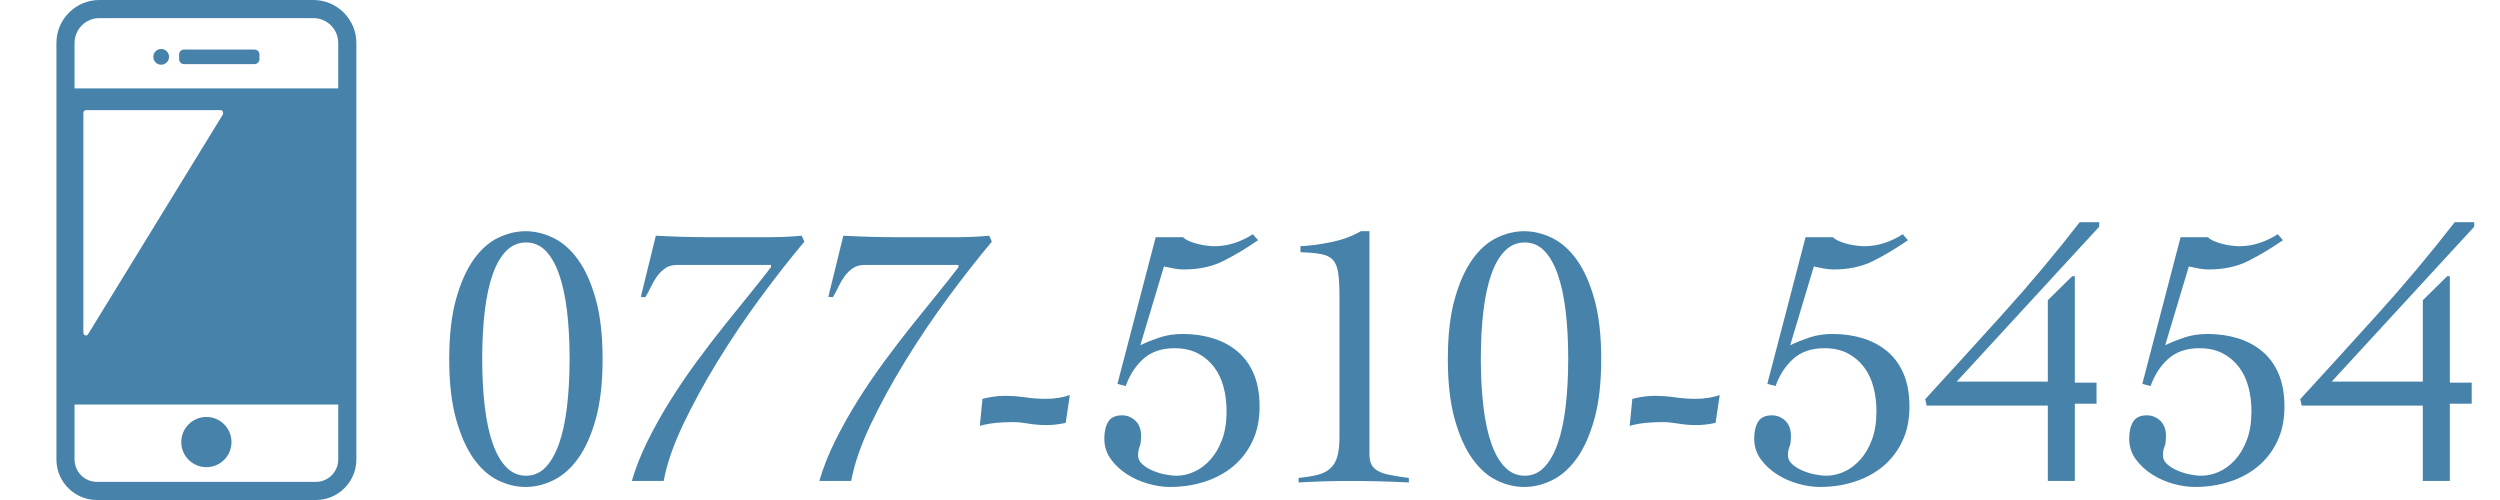
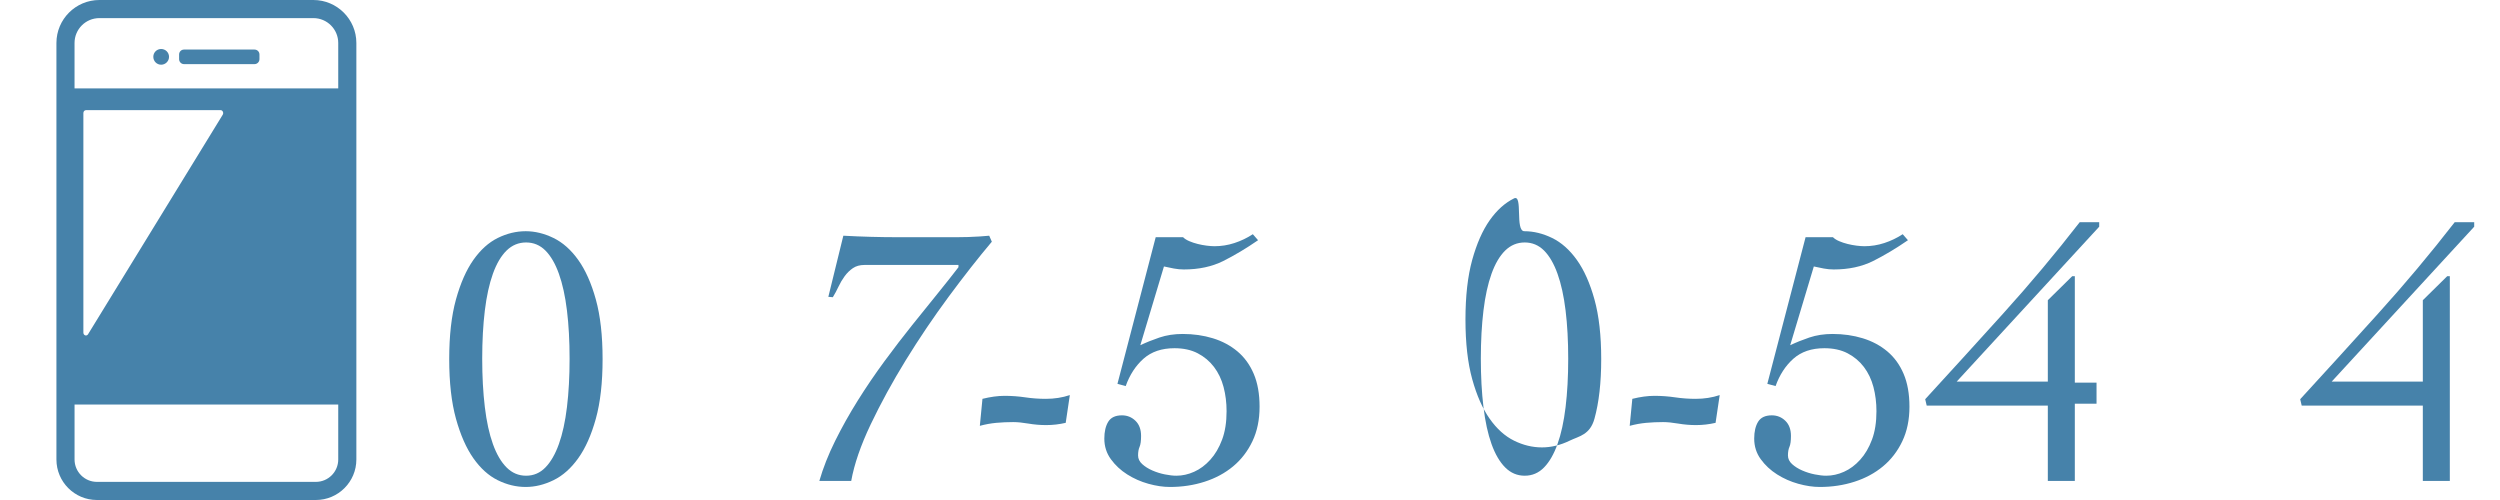
<svg xmlns="http://www.w3.org/2000/svg" version="1.1" id="レイヤー_1" x="0px" y="0px" width="200px" height="40px" viewBox="0 0 200 40" style="enable-background:new 0 0 200 40;" xml:space="preserve">
  <style type="text/css">
	.st0{fill:#4682AA;}
</style>
  <g>
    <g>
      <g>
        <g>
          <path class="st0" d="M7.952,0C6.056,0,4.514,1.542,4.514,3.438v33.321C4.514,38.545,5.963,40,7.755,40h17.513      c1.786,0,3.241-1.455,3.241-3.241V3.438C28.509,1.542,26.966,0,25.071,0H7.952z M17.819,9.177L7.047,26.736      c-0.116,0.191-0.377,0.099-0.377-0.128V9.044c0-0.128,0.093-0.232,0.209-0.232H17.65C17.813,8.812,17.911,9.026,17.819,9.177z       M5.963,32.365h21.044l0.052,0v4.394c0,0.986-0.8,1.791-1.791,1.791H7.755c-0.991,0-1.791-0.806-1.791-1.791V32.365z       M27.059,7.072H5.963V3.438c0-1.096,0.887-1.989,1.989-1.989h17.119c1.101,0,1.988,0.893,1.988,1.989V7.072z" />
          <path class="st0" d="M20.363,3.965h-5.641c-0.22,0-0.394,0.174-0.394,0.394v0.371c0,0.22,0.174,0.4,0.394,0.4h5.641      c0.215,0,0.394-0.179,0.394-0.4V4.359C20.758,4.139,20.578,3.965,20.363,3.965z" />
          <path class="st0" d="M12.891,3.919c-0.348,0-0.626,0.278-0.626,0.626c0,0.348,0.278,0.632,0.626,0.632      c0.348,0,0.632-0.284,0.632-0.632C13.523,4.197,13.239,3.919,12.891,3.919z" />
-           <path class="st0" d="M16.508,37.374c1.113,0,2.012-0.898,2.012-2.006c0-1.113-0.899-2.012-2.012-2.012      c-1.107,0-2.006,0.898-2.006,2.012C14.503,36.475,15.401,37.374,16.508,37.374z" />
        </g>
      </g>
      <g>
        <g>
          <path class="st0" d="M42.057,18.497c0.739,0,1.479,0.18,2.22,0.54c0.74,0.36,1.4,0.945,1.98,1.755s1.05,1.865,1.41,3.165      c0.36,1.3,0.54,2.89,0.54,4.77c0,1.88-0.18,3.47-0.54,4.77c-0.36,1.3-0.83,2.355-1.41,3.165s-1.24,1.395-1.98,1.755      c-0.74,0.36-1.48,0.54-2.22,0.54c-0.761,0-1.505-0.18-2.235-0.54s-1.38-0.945-1.95-1.755c-0.57-0.81-1.035-1.865-1.395-3.165      c-0.36-1.3-0.54-2.89-0.54-4.77c0-1.88,0.18-3.47,0.54-4.77c0.36-1.3,0.825-2.355,1.395-3.165c0.57-0.81,1.22-1.395,1.95-1.755      S41.296,18.497,42.057,18.497z M42.087,19.397c-0.6,0-1.12,0.215-1.56,0.645c-0.44,0.43-0.805,1.05-1.095,1.86      c-0.291,0.81-0.505,1.791-0.645,2.94c-0.14,1.15-0.21,2.435-0.21,3.855s0.07,2.71,0.21,3.87c0.14,1.16,0.354,2.145,0.645,2.955      c0.29,0.81,0.655,1.436,1.095,1.875c0.44,0.44,0.96,0.66,1.56,0.66s1.115-0.22,1.545-0.66c0.43-0.439,0.79-1.065,1.08-1.875      c0.29-0.81,0.505-1.795,0.645-2.955c0.14-1.16,0.21-2.45,0.21-3.87s-0.07-2.705-0.21-3.855c-0.14-1.15-0.355-2.13-0.645-2.94      c-0.29-0.81-0.65-1.43-1.08-1.86C43.202,19.612,42.687,19.397,42.087,19.397z" />
-           <path class="st0" d="M51.267,23.747l1.2-4.89c0.74,0.041,1.475,0.07,2.205,0.09c0.73,0.02,1.465,0.03,2.205,0.03h3.9      c0.2,0,0.45,0,0.75,0c0.3,0,0.61-0.005,0.93-0.015c0.319-0.01,0.63-0.025,0.93-0.045c0.3-0.02,0.55-0.04,0.75-0.06l0.21,0.48      c-1.08,1.28-2.23,2.745-3.45,4.395c-1.22,1.65-2.365,3.345-3.435,5.085c-1.07,1.74-2.005,3.45-2.805,5.13      c-0.8,1.68-1.32,3.19-1.56,4.53h-2.55c0.3-1.04,0.72-2.104,1.26-3.195c0.54-1.09,1.145-2.17,1.815-3.24      c0.67-1.07,1.38-2.115,2.13-3.135s1.49-1.985,2.22-2.895s1.415-1.76,2.055-2.55c0.64-0.79,1.19-1.485,1.65-2.085v-0.18h-7.53      c-0.36,0-0.665,0.085-0.915,0.255c-0.25,0.17-0.47,0.385-0.66,0.645c-0.19,0.26-0.355,0.54-0.495,0.84      c-0.141,0.3-0.291,0.581-0.45,0.84L51.267,23.747z" />
          <path class="st0" d="M66.267,23.747l1.2-4.89c0.74,0.041,1.475,0.07,2.205,0.09c0.73,0.02,1.465,0.03,2.205,0.03h3.9      c0.2,0,0.45,0,0.75,0c0.3,0,0.61-0.005,0.93-0.015c0.319-0.01,0.63-0.025,0.93-0.045c0.3-0.02,0.55-0.04,0.75-0.06l0.21,0.48      c-1.08,1.28-2.23,2.745-3.45,4.395c-1.22,1.65-2.365,3.345-3.435,5.085c-1.07,1.74-2.005,3.45-2.805,5.13      c-0.8,1.68-1.32,3.19-1.56,4.53h-2.55c0.3-1.04,0.72-2.104,1.26-3.195c0.54-1.09,1.145-2.17,1.815-3.24      c0.67-1.07,1.38-2.115,2.13-3.135s1.49-1.985,2.22-2.895s1.415-1.76,2.055-2.55c0.64-0.79,1.19-1.485,1.65-2.085v-0.18h-7.53      c-0.36,0-0.665,0.085-0.915,0.255c-0.25,0.17-0.47,0.385-0.66,0.645c-0.19,0.26-0.355,0.54-0.495,0.84      c-0.141,0.3-0.291,0.581-0.45,0.84L66.267,23.747z" />
          <path class="st0" d="M78.597,31.907c0.64-0.16,1.23-0.24,1.77-0.24c0.56,0,1.11,0.041,1.65,0.12c0.54,0.08,1.09,0.12,1.65,0.12      c0.68,0,1.32-0.1,1.92-0.3l-0.33,2.22c-0.521,0.12-1.04,0.18-1.56,0.18c-0.48,0-0.955-0.04-1.425-0.12      c-0.47-0.08-0.875-0.12-1.215-0.12c-0.46,0-0.91,0.02-1.35,0.06c-0.44,0.04-0.88,0.12-1.32,0.24L78.597,31.907z" />
          <path class="st0" d="M89.396,30.707l3.06-11.73h2.19c0.12,0.12,0.285,0.225,0.495,0.315s0.435,0.165,0.675,0.225      c0.24,0.06,0.48,0.105,0.72,0.135c0.24,0.03,0.45,0.045,0.63,0.045c0.54,0,1.07-0.085,1.59-0.255      c0.52-0.169,1.01-0.405,1.47-0.705l0.42,0.48c-0.96,0.66-1.89,1.215-2.79,1.665c-0.9,0.45-1.95,0.675-3.15,0.675      c-0.26,0-0.525-0.025-0.795-0.075c-0.27-0.05-0.535-0.105-0.795-0.165l-1.89,6.3c0.46-0.22,0.97-0.425,1.53-0.615      c0.56-0.19,1.18-0.285,1.86-0.285c0.859,0,1.665,0.115,2.415,0.345c0.75,0.23,1.405,0.581,1.965,1.05      c0.56,0.47,0.995,1.07,1.305,1.8c0.31,0.73,0.465,1.605,0.465,2.625c0,1.04-0.19,1.96-0.57,2.76      c-0.38,0.8-0.896,1.47-1.545,2.01s-1.41,0.95-2.28,1.23s-1.795,0.42-2.775,0.42c-0.54,0-1.115-0.085-1.725-0.255      c-0.61-0.17-1.175-0.42-1.695-0.75c-0.521-0.33-0.956-0.735-1.305-1.215c-0.35-0.48-0.525-1.03-0.525-1.65      c0-0.56,0.105-1.01,0.315-1.35c0.21-0.34,0.575-0.51,1.095-0.51c0.42,0,0.78,0.146,1.08,0.435c0.3,0.29,0.45,0.695,0.45,1.215      c0,0.4-0.041,0.69-0.12,0.87c-0.08,0.18-0.12,0.41-0.12,0.69c0,0.26,0.11,0.49,0.33,0.69c0.22,0.2,0.49,0.371,0.81,0.51      c0.32,0.14,0.655,0.245,1.005,0.315c0.35,0.07,0.655,0.105,0.915,0.105c0.48,0,0.955-0.105,1.425-0.315      c0.47-0.21,0.9-0.53,1.29-0.96c0.39-0.43,0.705-0.965,0.945-1.605c0.24-0.64,0.36-1.4,0.36-2.28c0-0.68-0.08-1.325-0.24-1.935      c-0.161-0.61-0.416-1.145-0.765-1.605c-0.35-0.46-0.785-0.825-1.305-1.095s-1.14-0.405-1.86-0.405      c-1.02,0-1.845,0.28-2.475,0.84s-1.105,1.29-1.425,2.19L89.396,30.707z" />
-           <path class="st0" d="M103.887,38.237c0.58-0.06,1.075-0.14,1.485-0.24c0.41-0.1,0.75-0.265,1.02-0.495      c0.27-0.229,0.465-0.544,0.585-0.945c0.12-0.4,0.18-0.94,0.18-1.62v-11.31c0-0.76-0.035-1.365-0.105-1.815      c-0.07-0.45-0.21-0.79-0.42-1.02c-0.21-0.229-0.525-0.385-0.945-0.465c-0.42-0.08-0.97-0.13-1.65-0.15v-0.48      c0.78-0.04,1.605-0.15,2.475-0.33c0.87-0.18,1.654-0.47,2.355-0.87h0.69v17.82c0,0.34,0.05,0.615,0.15,0.825      s0.27,0.385,0.51,0.525c0.24,0.14,0.564,0.25,0.975,0.33c0.41,0.08,0.915,0.16,1.515,0.24v0.36c-0.78-0.041-1.56-0.07-2.34-0.09      c-0.78-0.02-1.56-0.03-2.34-0.03c-0.7,0-1.39,0.01-2.07,0.03c-0.68,0.02-1.37,0.05-2.07,0.09V38.237z" />
-           <path class="st0" d="M121.947,18.497c0.739,0,1.479,0.18,2.22,0.54c0.74,0.36,1.4,0.945,1.98,1.755s1.05,1.865,1.41,3.165      c0.36,1.3,0.54,2.89,0.54,4.77c0,1.88-0.18,3.47-0.54,4.77c-0.36,1.3-0.83,2.355-1.41,3.165s-1.24,1.395-1.98,1.755      c-0.74,0.36-1.48,0.54-2.22,0.54c-0.761,0-1.505-0.18-2.235-0.54s-1.38-0.945-1.95-1.755c-0.57-0.81-1.035-1.865-1.395-3.165      c-0.36-1.3-0.54-2.89-0.54-4.77c0-1.88,0.18-3.47,0.54-4.77c0.36-1.3,0.825-2.355,1.395-3.165c0.57-0.81,1.22-1.395,1.95-1.755      S121.186,18.497,121.947,18.497z M121.977,19.397c-0.6,0-1.12,0.215-1.56,0.645c-0.44,0.43-0.805,1.05-1.095,1.86      c-0.291,0.81-0.505,1.791-0.645,2.94c-0.14,1.15-0.21,2.435-0.21,3.855s0.07,2.71,0.21,3.87c0.14,1.16,0.354,2.145,0.645,2.955      c0.29,0.81,0.655,1.436,1.095,1.875c0.44,0.44,0.96,0.66,1.56,0.66s1.115-0.22,1.545-0.66c0.43-0.439,0.79-1.065,1.08-1.875      c0.29-0.81,0.505-1.795,0.645-2.955c0.14-1.16,0.21-2.45,0.21-3.87s-0.07-2.705-0.21-3.855c-0.14-1.15-0.355-2.13-0.645-2.94      c-0.29-0.81-0.65-1.43-1.08-1.86C123.091,19.612,122.577,19.397,121.977,19.397z" />
+           <path class="st0" d="M121.947,18.497c0.739,0,1.479,0.18,2.22,0.54c0.74,0.36,1.4,0.945,1.98,1.755s1.05,1.865,1.41,3.165      c0.36,1.3,0.54,2.89,0.54,4.77c0,1.88-0.18,3.47-0.54,4.77s-1.24,1.395-1.98,1.755      c-0.74,0.36-1.48,0.54-2.22,0.54c-0.761,0-1.505-0.18-2.235-0.54s-1.38-0.945-1.95-1.755c-0.57-0.81-1.035-1.865-1.395-3.165      c-0.36-1.3-0.54-2.89-0.54-4.77c0-1.88,0.18-3.47,0.54-4.77c0.36-1.3,0.825-2.355,1.395-3.165c0.57-0.81,1.22-1.395,1.95-1.755      S121.186,18.497,121.947,18.497z M121.977,19.397c-0.6,0-1.12,0.215-1.56,0.645c-0.44,0.43-0.805,1.05-1.095,1.86      c-0.291,0.81-0.505,1.791-0.645,2.94c-0.14,1.15-0.21,2.435-0.21,3.855s0.07,2.71,0.21,3.87c0.14,1.16,0.354,2.145,0.645,2.955      c0.29,0.81,0.655,1.436,1.095,1.875c0.44,0.44,0.96,0.66,1.56,0.66s1.115-0.22,1.545-0.66c0.43-0.439,0.79-1.065,1.08-1.875      c0.29-0.81,0.505-1.795,0.645-2.955c0.14-1.16,0.21-2.45,0.21-3.87s-0.07-2.705-0.21-3.855c-0.14-1.15-0.355-2.13-0.645-2.94      c-0.29-0.81-0.65-1.43-1.08-1.86C123.091,19.612,122.577,19.397,121.977,19.397z" />
          <path class="st0" d="M130.586,31.907c0.64-0.16,1.23-0.24,1.77-0.24c0.56,0,1.11,0.041,1.65,0.12c0.54,0.08,1.09,0.12,1.65,0.12      c0.68,0,1.32-0.1,1.92-0.3l-0.33,2.22c-0.521,0.12-1.04,0.18-1.56,0.18c-0.48,0-0.955-0.04-1.425-0.12      c-0.47-0.08-0.875-0.12-1.215-0.12c-0.46,0-0.91,0.02-1.35,0.06c-0.44,0.04-0.88,0.12-1.32,0.24L130.586,31.907z" />
          <path class="st0" d="M141.386,30.707l3.06-11.73h2.19c0.12,0.12,0.285,0.225,0.495,0.315s0.435,0.165,0.675,0.225      c0.24,0.06,0.48,0.105,0.72,0.135c0.24,0.03,0.45,0.045,0.63,0.045c0.54,0,1.07-0.085,1.59-0.255      c0.52-0.169,1.01-0.405,1.47-0.705l0.42,0.48c-0.96,0.66-1.89,1.215-2.79,1.665c-0.9,0.45-1.95,0.675-3.15,0.675      c-0.26,0-0.525-0.025-0.795-0.075c-0.27-0.05-0.535-0.105-0.795-0.165l-1.89,6.3c0.46-0.22,0.97-0.425,1.53-0.615      c0.56-0.19,1.18-0.285,1.86-0.285c0.859,0,1.665,0.115,2.415,0.345c0.75,0.23,1.405,0.581,1.965,1.05      c0.56,0.47,0.995,1.07,1.305,1.8c0.31,0.73,0.465,1.605,0.465,2.625c0,1.04-0.19,1.96-0.57,2.76      c-0.38,0.8-0.896,1.47-1.545,2.01s-1.41,0.95-2.28,1.23s-1.795,0.42-2.775,0.42c-0.54,0-1.115-0.085-1.725-0.255      c-0.61-0.17-1.175-0.42-1.695-0.75c-0.521-0.33-0.956-0.735-1.305-1.215c-0.35-0.48-0.525-1.03-0.525-1.65      c0-0.56,0.105-1.01,0.315-1.35c0.21-0.34,0.575-0.51,1.095-0.51c0.42,0,0.78,0.146,1.08,0.435c0.3,0.29,0.45,0.695,0.45,1.215      c0,0.4-0.041,0.69-0.12,0.87c-0.08,0.18-0.12,0.41-0.12,0.69c0,0.26,0.11,0.49,0.33,0.69c0.22,0.2,0.49,0.371,0.81,0.51      c0.32,0.14,0.655,0.245,1.005,0.315c0.35,0.07,0.655,0.105,0.915,0.105c0.48,0,0.955-0.105,1.425-0.315      c0.47-0.21,0.9-0.53,1.29-0.96c0.39-0.43,0.705-0.965,0.945-1.605c0.24-0.64,0.36-1.4,0.36-2.28c0-0.68-0.08-1.325-0.24-1.935      c-0.161-0.61-0.416-1.145-0.765-1.605c-0.35-0.46-0.785-0.825-1.305-1.095s-1.14-0.405-1.86-0.405      c-1.02,0-1.845,0.28-2.475,0.84s-1.105,1.29-1.425,2.19L141.386,30.707z" />
          <path class="st0" d="M154.136,32.447l-0.12-0.51c2-2.18,4.075-4.459,6.225-6.84c2.15-2.38,4.195-4.82,6.135-7.32h1.56v0.36      l-11.4,12.39h7.29v-6.51l1.95-1.92h0.21v16.38h-2.16v-6.03H154.136z" />
-           <path class="st0" d="M171.386,30.707l3.06-11.73h2.19c0.12,0.12,0.285,0.225,0.495,0.315s0.435,0.165,0.675,0.225      c0.24,0.06,0.48,0.105,0.72,0.135c0.24,0.03,0.45,0.045,0.63,0.045c0.54,0,1.07-0.085,1.59-0.255      c0.52-0.169,1.01-0.405,1.47-0.705l0.42,0.48c-0.96,0.66-1.89,1.215-2.79,1.665c-0.9,0.45-1.95,0.675-3.15,0.675      c-0.26,0-0.525-0.025-0.795-0.075c-0.27-0.05-0.535-0.105-0.795-0.165l-1.89,6.3c0.46-0.22,0.97-0.425,1.53-0.615      c0.56-0.19,1.18-0.285,1.86-0.285c0.859,0,1.665,0.115,2.415,0.345c0.75,0.23,1.405,0.581,1.965,1.05      c0.56,0.47,0.995,1.07,1.305,1.8c0.31,0.73,0.465,1.605,0.465,2.625c0,1.04-0.19,1.96-0.57,2.76      c-0.38,0.8-0.896,1.47-1.545,2.01s-1.41,0.95-2.28,1.23s-1.795,0.42-2.775,0.42c-0.54,0-1.115-0.085-1.725-0.255      c-0.61-0.17-1.175-0.42-1.695-0.75c-0.521-0.33-0.956-0.735-1.305-1.215c-0.35-0.48-0.525-1.03-0.525-1.65      c0-0.56,0.105-1.01,0.315-1.35c0.21-0.34,0.575-0.51,1.095-0.51c0.42,0,0.78,0.146,1.08,0.435c0.3,0.29,0.45,0.695,0.45,1.215      c0,0.4-0.041,0.69-0.12,0.87c-0.08,0.18-0.12,0.41-0.12,0.69c0,0.26,0.11,0.49,0.33,0.69c0.22,0.2,0.49,0.371,0.81,0.51      c0.32,0.14,0.655,0.245,1.005,0.315c0.35,0.07,0.655,0.105,0.915,0.105c0.48,0,0.955-0.105,1.425-0.315      c0.47-0.21,0.9-0.53,1.29-0.96c0.39-0.43,0.705-0.965,0.945-1.605c0.24-0.64,0.36-1.4,0.36-2.28c0-0.68-0.08-1.325-0.24-1.935      c-0.161-0.61-0.416-1.145-0.765-1.605c-0.35-0.46-0.785-0.825-1.305-1.095s-1.14-0.405-1.86-0.405      c-1.02,0-1.845,0.28-2.475,0.84s-1.105,1.29-1.425,2.19L171.386,30.707z" />
          <path class="st0" d="M184.136,32.447l-0.12-0.51c2-2.18,4.075-4.459,6.225-6.84c2.15-2.38,4.195-4.82,6.135-7.32h1.56v0.36      l-11.4,12.39h7.29v-6.51l1.95-1.92h0.21v16.38h-2.16v-6.03H184.136z" />
        </g>
        <rect x="163.721" y="30.611" class="st0" width="4.002" height="1.685" />
-         <rect x="193.735" y="30.611" class="st0" width="4.002" height="1.685" />
      </g>
    </g>
  </g>
</svg>